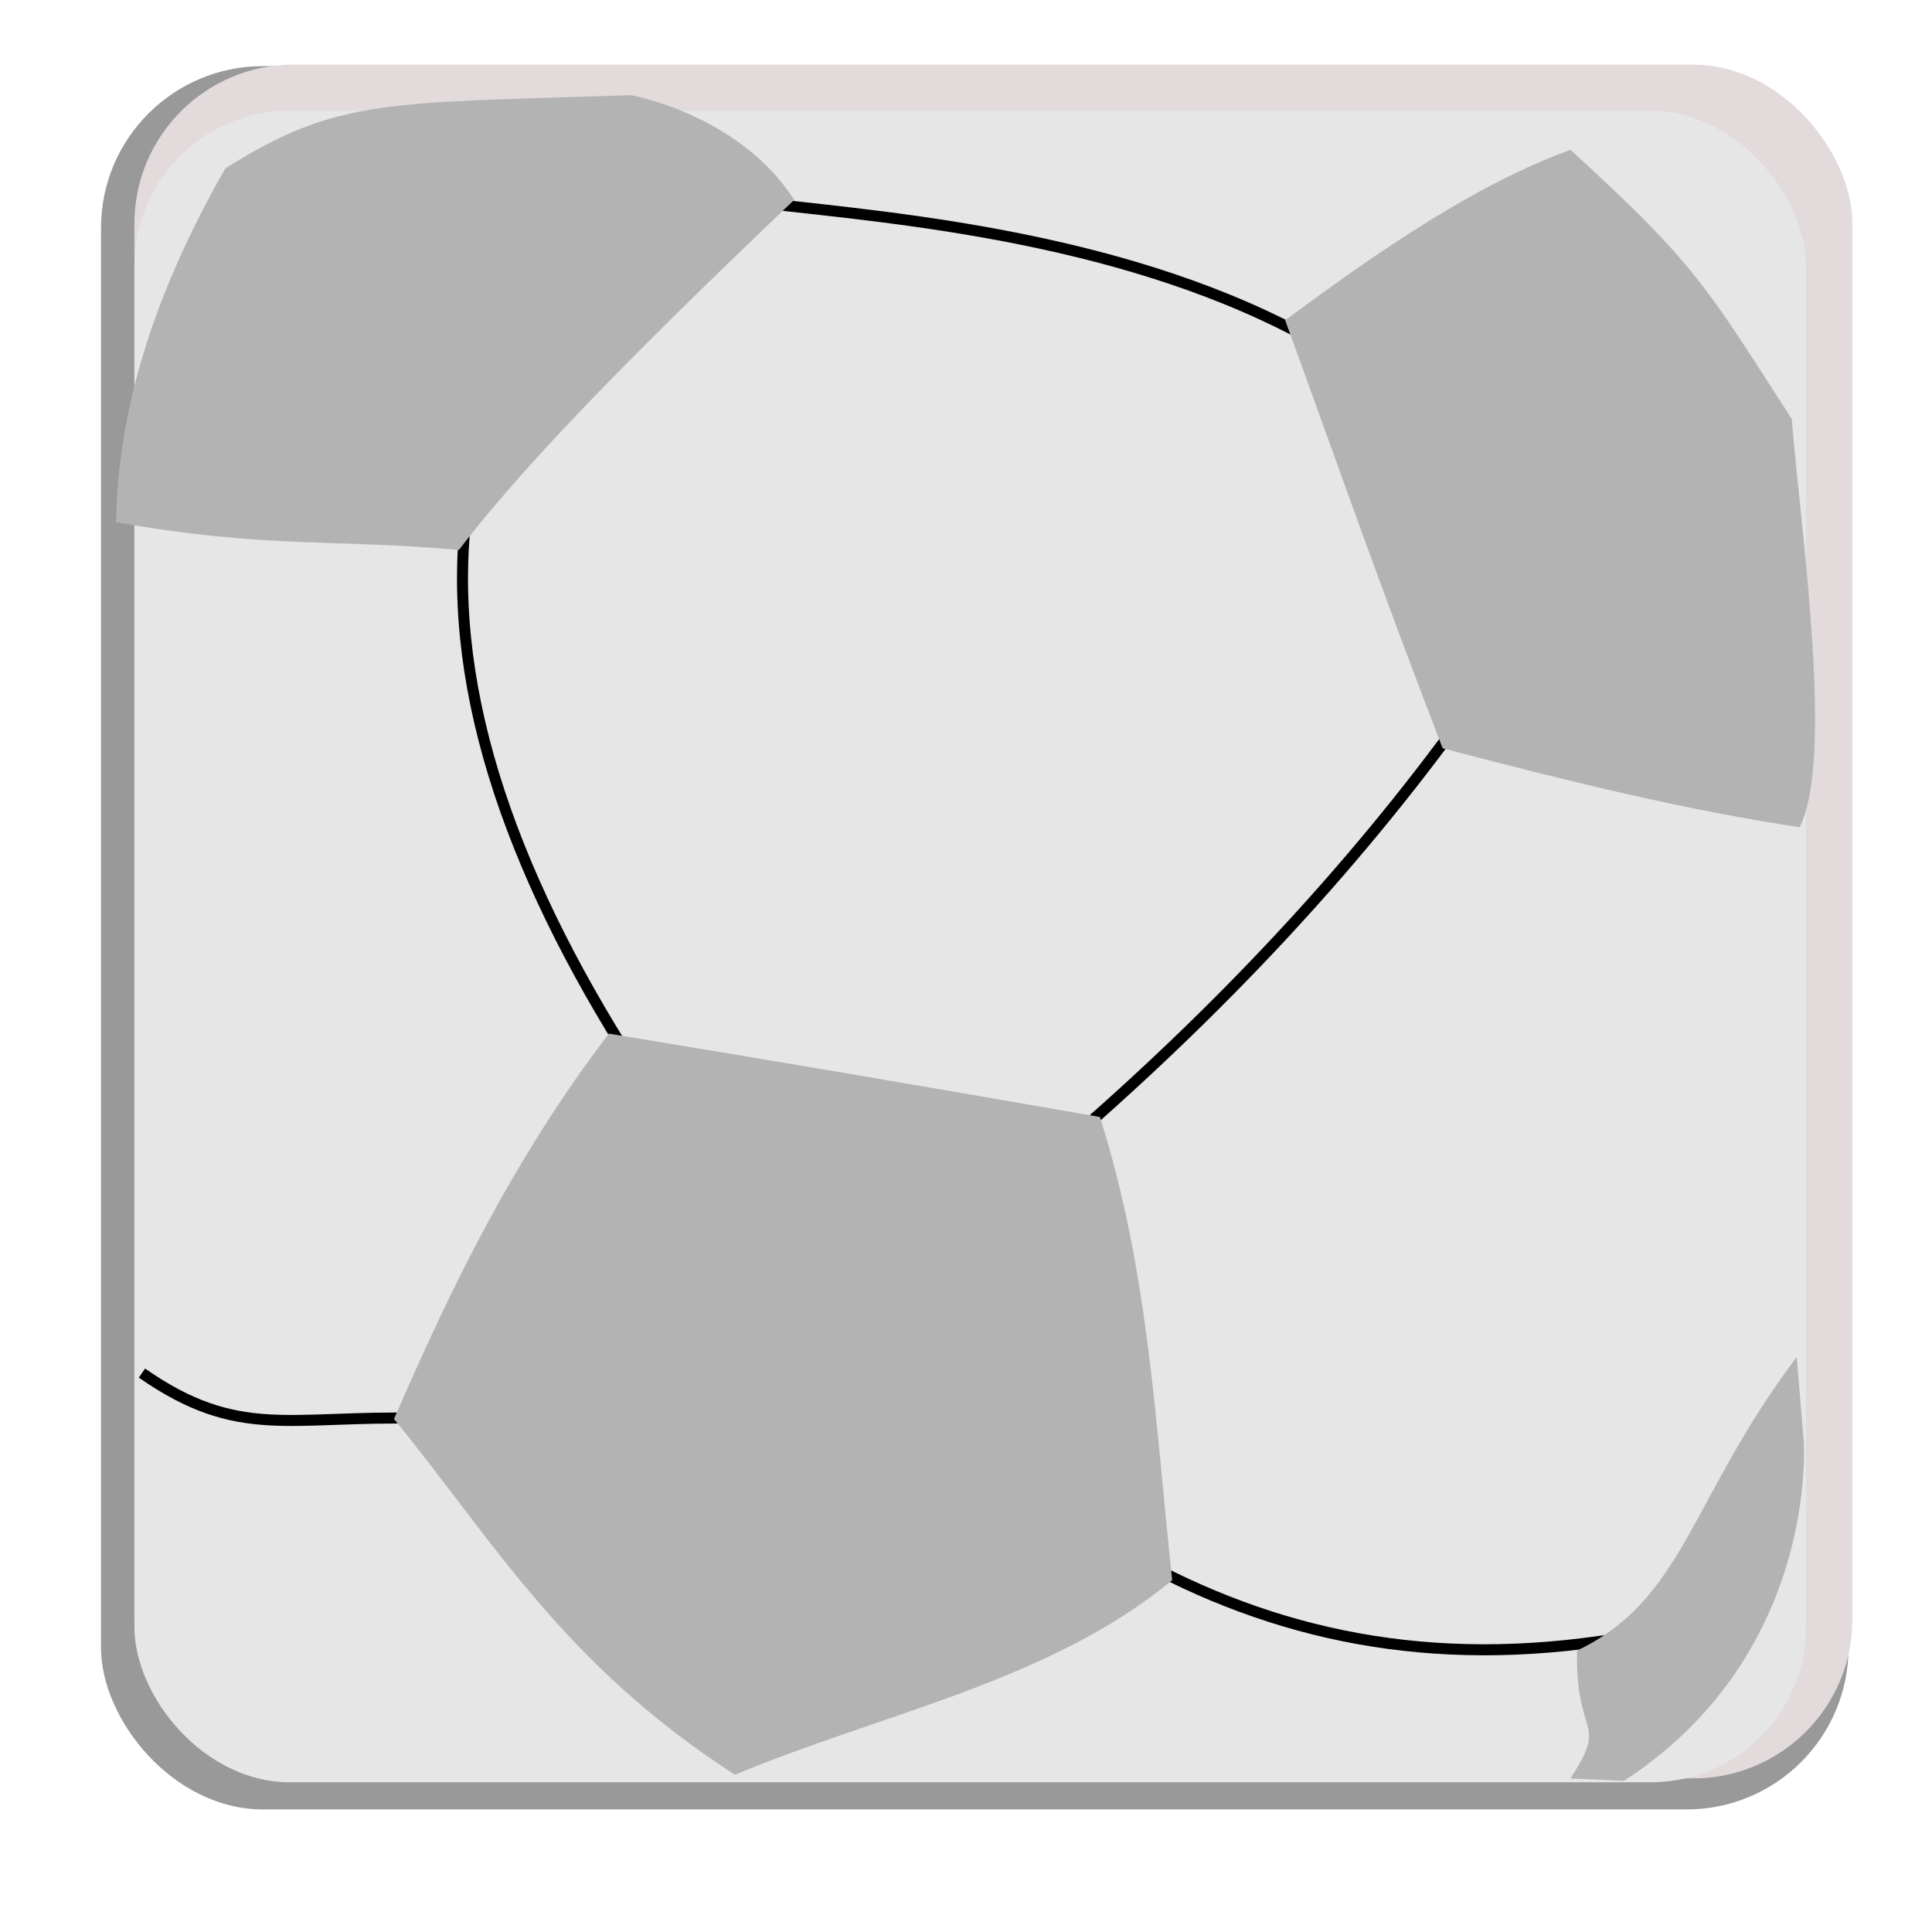
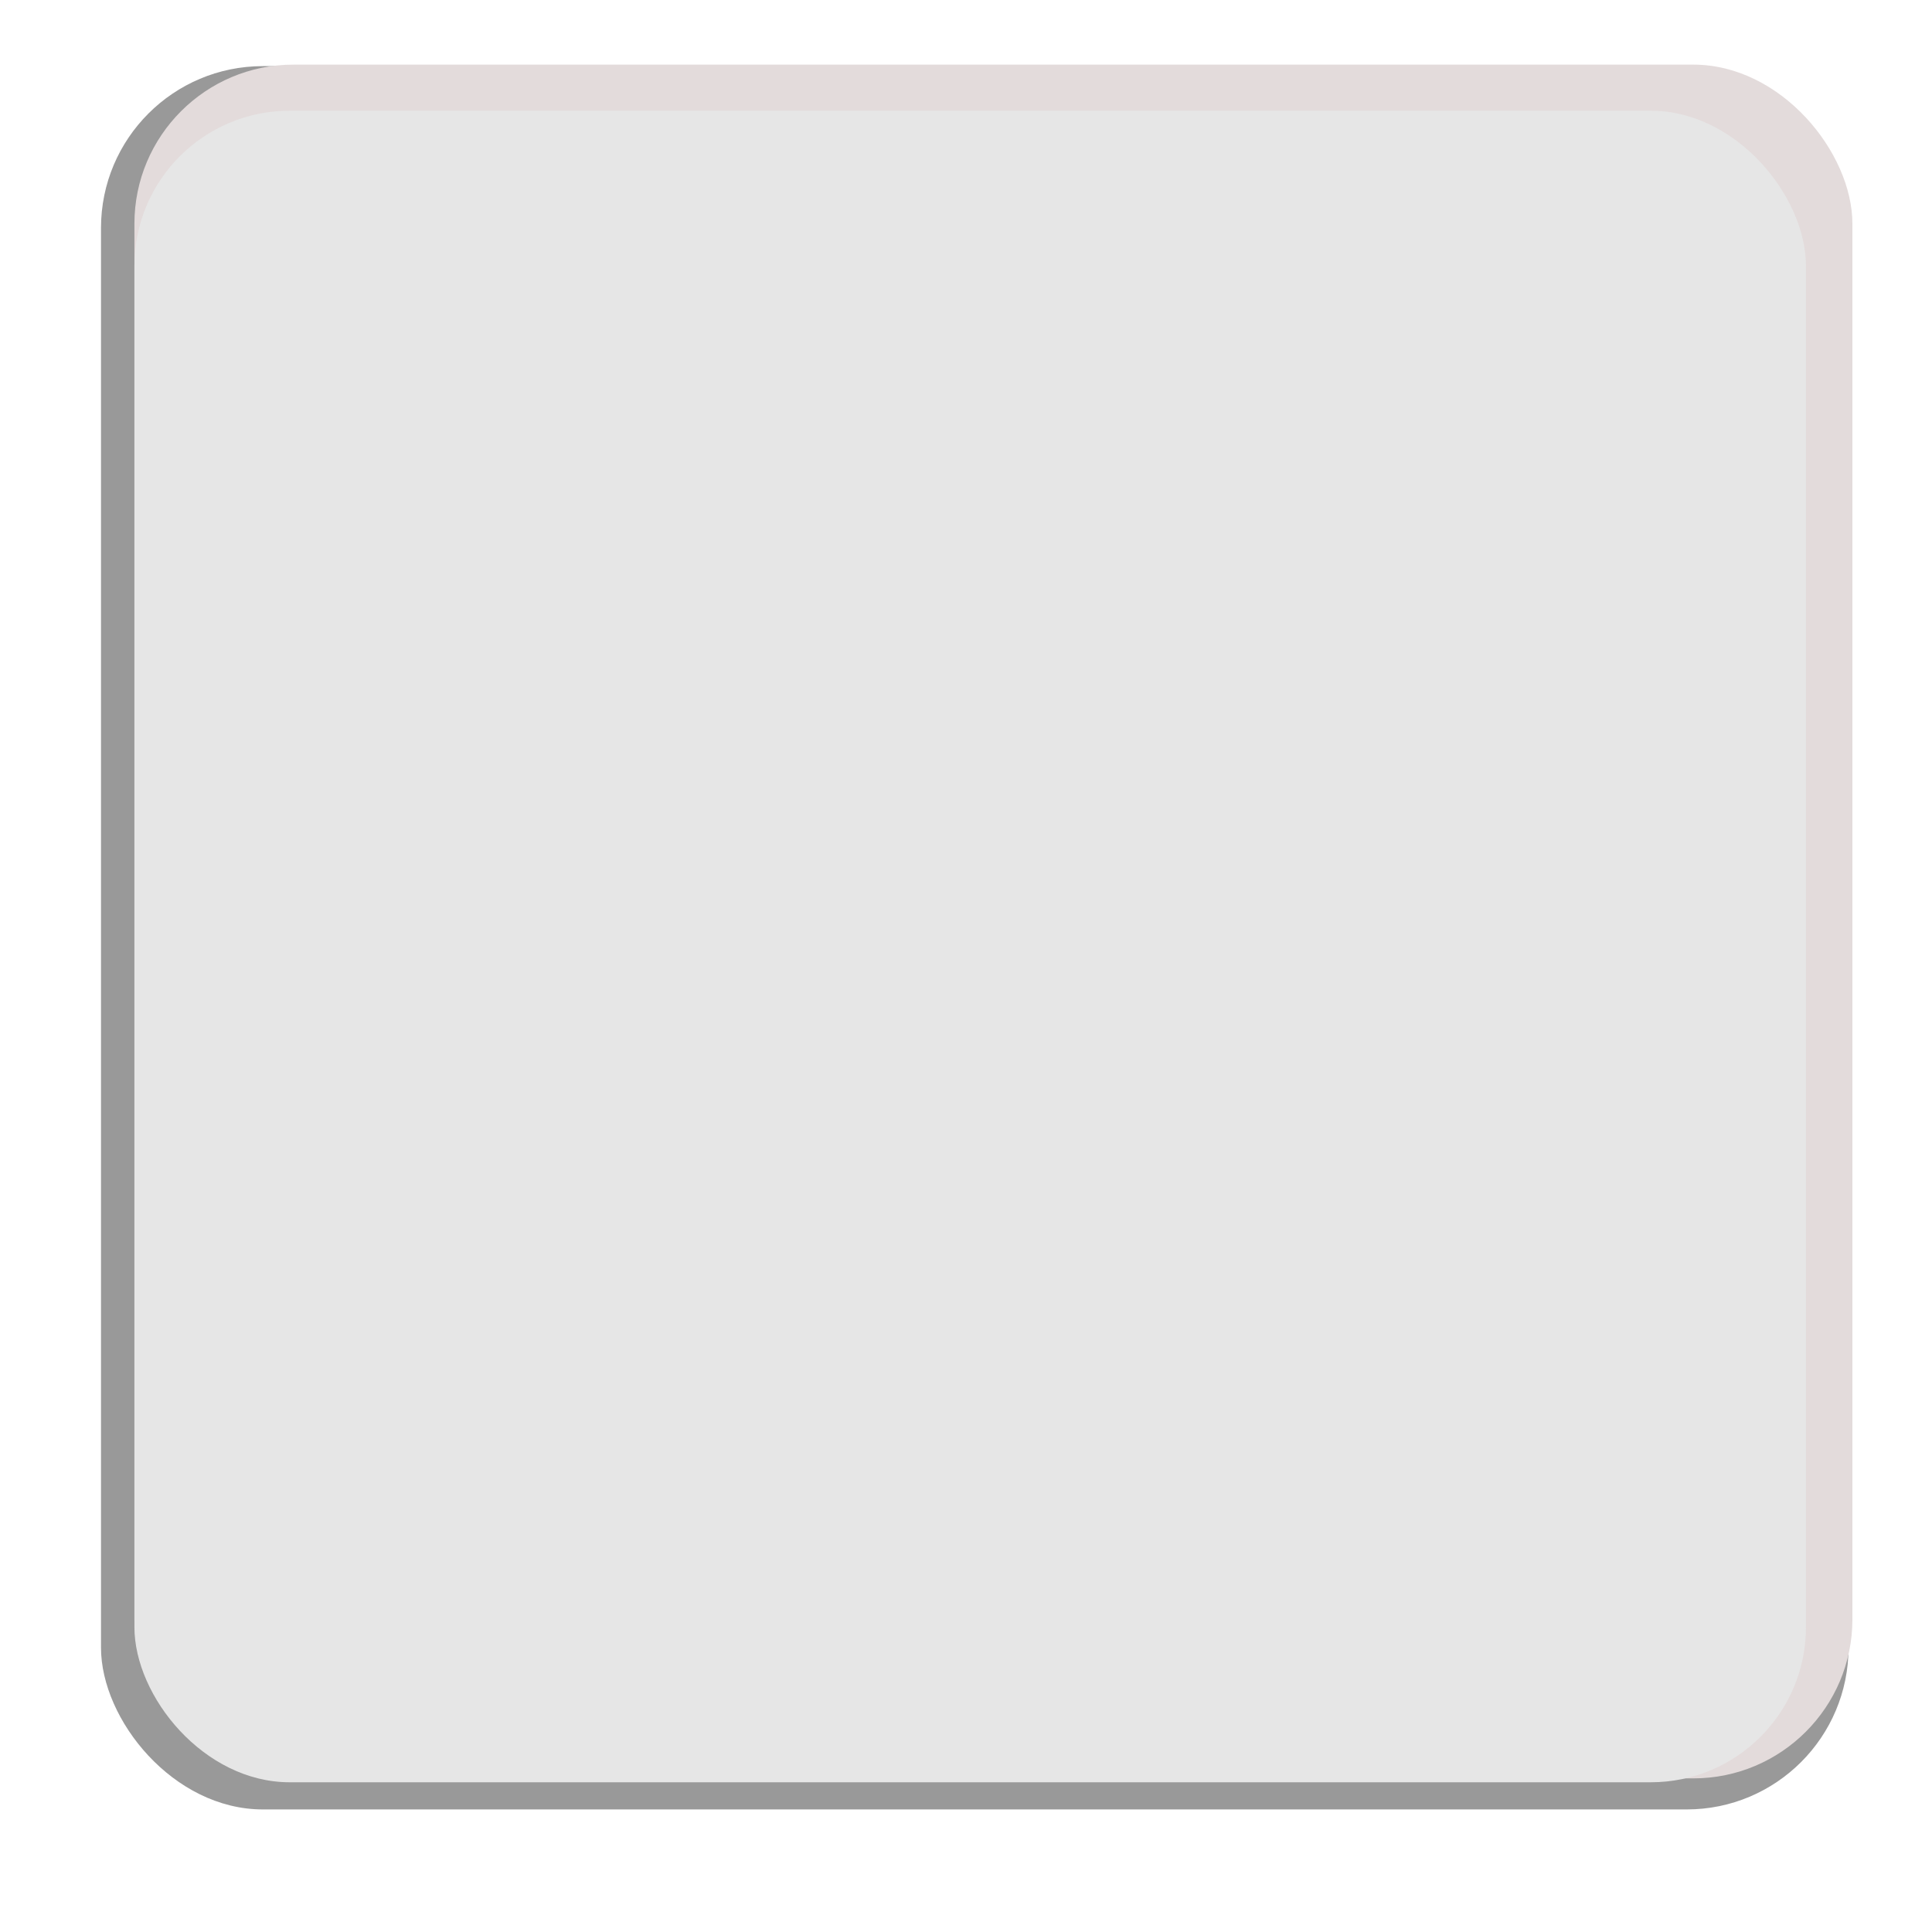
<svg xmlns="http://www.w3.org/2000/svg" xmlns:ns1="http://www.inkscape.org/namespaces/inkscape" xmlns:ns2="http://sodipodi.sourceforge.net/DTD/sodipodi-0.dtd" width="80mm" height="80mm" viewBox="0 0 80 80" version="1.1" id="svg91" ns1:version="0.92.5 (2060ec1f9f, 2020-04-08)" ns2:docname="9.svg">
  <defs id="defs85" />
  <ns2:namedview id="base" pagecolor="#ffffff" bordercolor="#666666" borderopacity="1.0" ns1:pageopacity="0.0" ns1:pageshadow="2" ns1:zoom="1.4" ns1:cx="138.16693" ns1:cy="172.91257" ns1:document-units="mm" ns1:current-layer="layer1" showgrid="false" ns1:window-width="1848" ns1:window-height="1016" ns1:window-x="72" ns1:window-y="27" ns1:window-maximized="1" />
  <g ns1:label="Vrstva 1" ns1:groupmode="layer" id="layer1" transform="translate(0,-217)">
    <rect style="color:#000000;clip-rule:nonzero;display:inline;overflow:visible;visibility:visible;opacity:1;isolation:auto;mix-blend-mode:normal;color-interpolation:sRGB;color-interpolation-filters:linearRGB;solid-color:#000000;solid-opacity:1;fill:#999999;fill-opacity:1;fill-rule:nonzero;stroke:none;stroke-width:1.976;stroke-linecap:round;stroke-linejoin:miter;stroke-miterlimit:4;stroke-dasharray:none;stroke-dashoffset:0;stroke-opacity:1;color-rendering:auto;image-rendering:auto;shape-rendering:auto;text-rendering:auto;enable-background:accumulate" id="rect4193" width="72.362" height="72.187" x="4.182" y="219.738" ry="6.703" ns1:export-xdpi="90" ns1:export-ydpi="90" />
    <rect style="color:#000000;clip-rule:nonzero;display:inline;overflow:visible;visibility:visible;opacity:1;isolation:auto;mix-blend-mode:normal;color-interpolation:sRGB;color-interpolation-filters:linearRGB;solid-color:#000000;solid-opacity:1;fill:#e3dbdb;fill-opacity:1;fill-rule:nonzero;stroke:none;stroke-width:1.976;stroke-linecap:round;stroke-linejoin:miter;stroke-miterlimit:4;stroke-dasharray:none;stroke-dashoffset:0;stroke-opacity:1;color-rendering:auto;image-rendering:auto;shape-rendering:auto;text-rendering:auto;enable-background:accumulate" id="rect4195" width="71.138" height="70.963" x="5.566" y="219.676" ry="6.589" ns1:export-xdpi="90" ns1:export-ydpi="90" />
    <rect ry="6.427" y="221.585" x="5.566" height="69.215" width="69.215" id="rect4197" style="color:#000000;clip-rule:nonzero;display:inline;overflow:visible;visibility:visible;opacity:1;isolation:auto;mix-blend-mode:normal;color-interpolation:sRGB;color-interpolation-filters:linearRGB;solid-color:#000000;solid-opacity:1;fill:#e6e6e6;fill-opacity:1;fill-rule:nonzero;stroke:none;stroke-width:1.976;stroke-linecap:round;stroke-linejoin:miter;stroke-miterlimit:4;stroke-dasharray:none;stroke-dashoffset:0;stroke-opacity:1;color-rendering:auto;image-rendering:auto;shape-rendering:auto;text-rendering:auto;enable-background:accumulate" ns1:export-xdpi="90" ns1:export-ydpi="90" />
    <g id="g910" transform="translate(-95.25,-8.504)" mask="none">
      <g id="g8-5" style="stroke:#000000;stroke-width:24" transform="matrix(0.019,0,0,0.019,135.731,265.081)">
-         <path id="path6-2" d="M -1821.228,909.459 C -1609.934,1056.707 -1500,1001 -1212,1008 m 100,-1988 c -51,373 84,783 364,1220 m 292,-1879 c 282,32 792,74 1196,303 M 336,1308 c 310,173 649,247 1060,180 M 1056,-520 C 814,-186 522,125 184,416" ns1:connector-curvature="0" style="fill:none" ns2:nodetypes="cccccccccc" />
-       </g>
-       <path id="path10-9" d="m 104.583,232.475 c 4.661,-2.935 6.717,-2.693 16.796,-3.03 0,0 4.475,0.786 6.757,4.334 -5.524,5.275 -10.779,10.434 -13.886,14.5 -5.255,-0.48 -7.864,-0.038 -14.193,-1.151 0.058,-4.68 1.611,-9.571 4.527,-14.654 z m 55.699,-0.767 c 5.198,4.757 5.575,5.583 9.162,11.145 0.362,4.553 1.766,14.008 0.327,16.905 -4.488,-0.671 -9.336,-1.831 -14.783,-3.269 -2.647,-6.847 -4.431,-11.988 -6.521,-17.723 4.028,-2.992 7.998,-5.677 11.815,-7.058 z m -39.818,36.596 c 7.001,1.151 13.752,2.302 20.331,3.452 2.033,6.387 2.302,12.793 2.992,19.18 -5.044,4.181 -11.988,5.505 -18.106,8.056 -7.135,-4.603 -10.031,-9.744 -14.117,-14.73 2.34,-5.39 4.929,-10.76 8.9,-15.958 z m 49.475,16.878 c 0,0 0.654,8.794 -7.442,14.062 l -2.225,-0.096 c 1.611,-2.436 0.202,-1.633 0.279,-5.297 4.45,-2.129 4.647,-6.235 9.097,-12.161 l 0.291,3.492 z" style="fill:#b3b3b3;stroke-width:0.019" ns1:connector-curvature="0" ns2:nodetypes="ccccccccccccccccccccccccc" />
+         </g>
    </g>
  </g>
</svg>